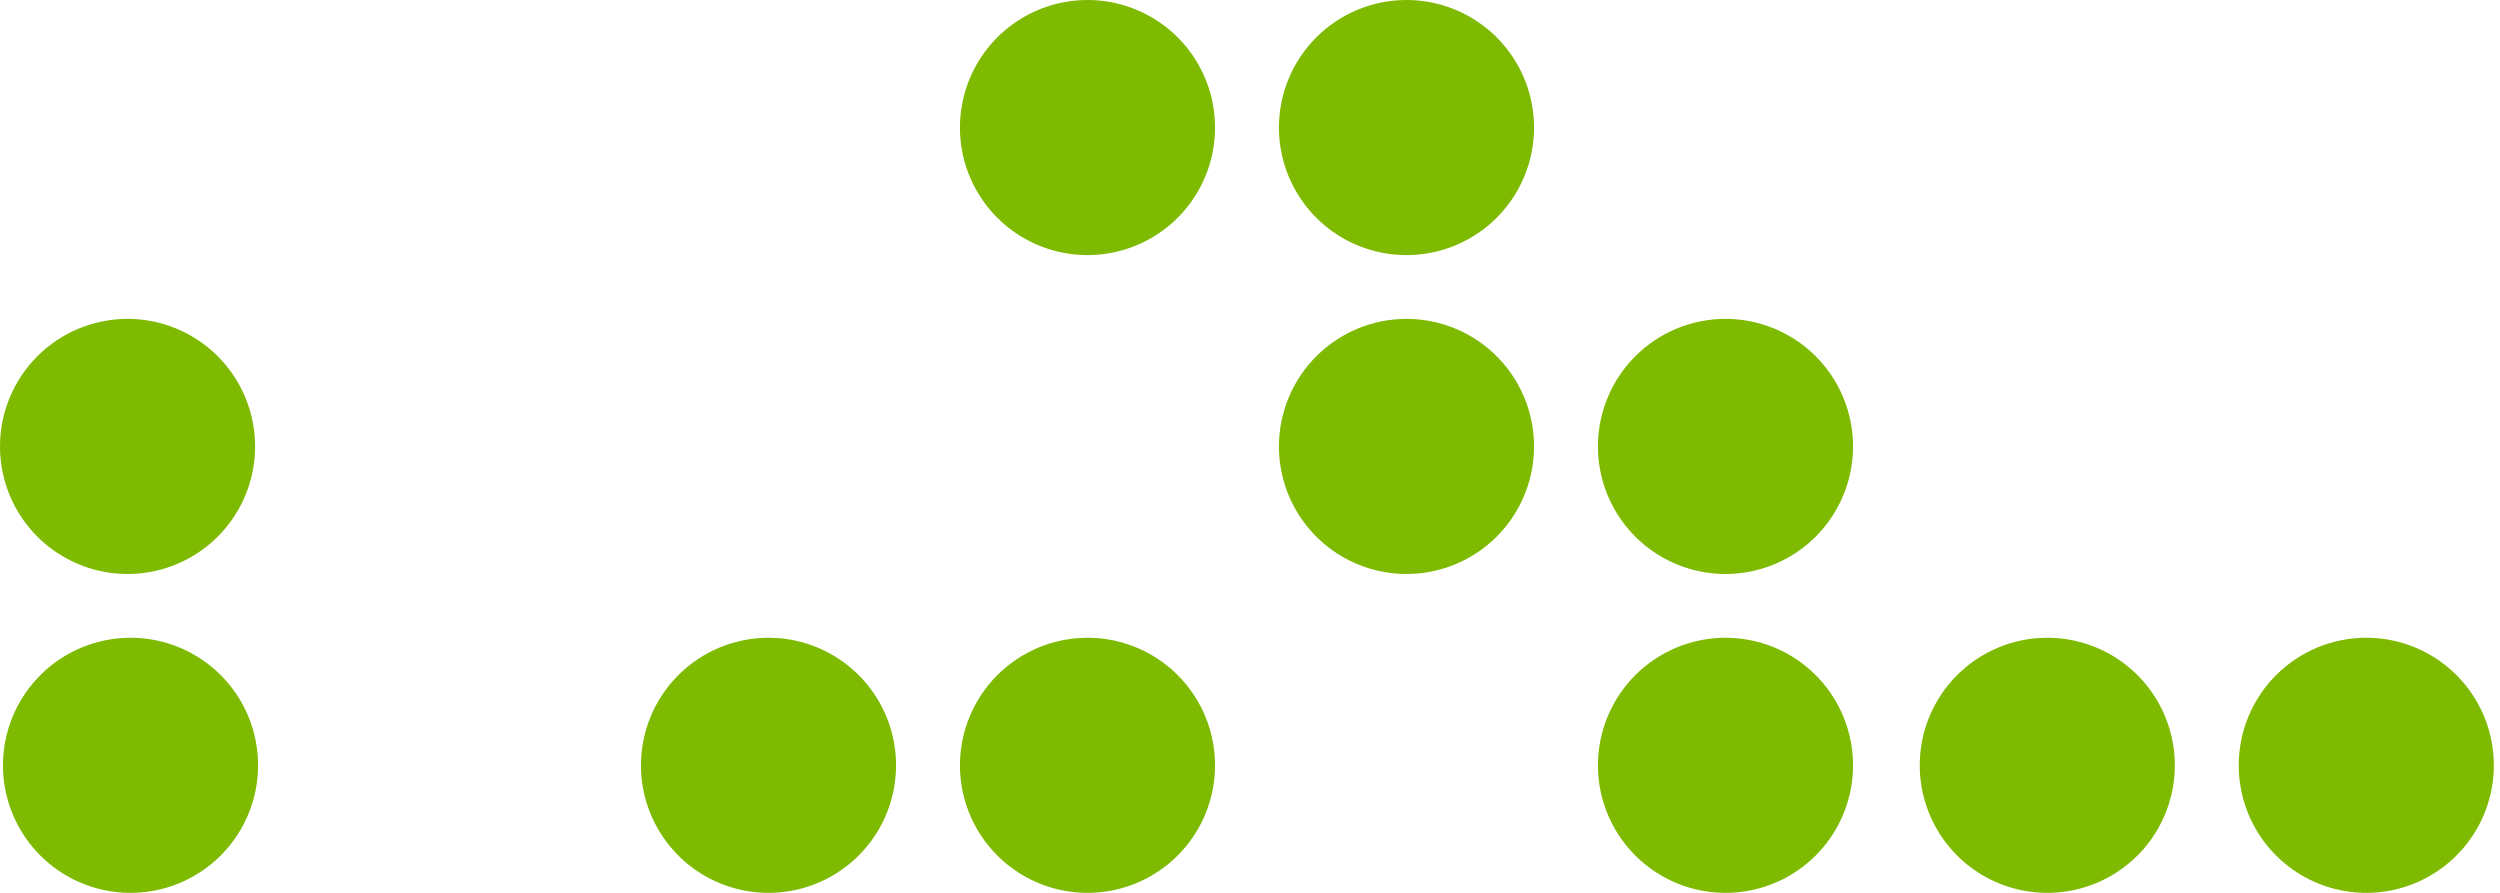
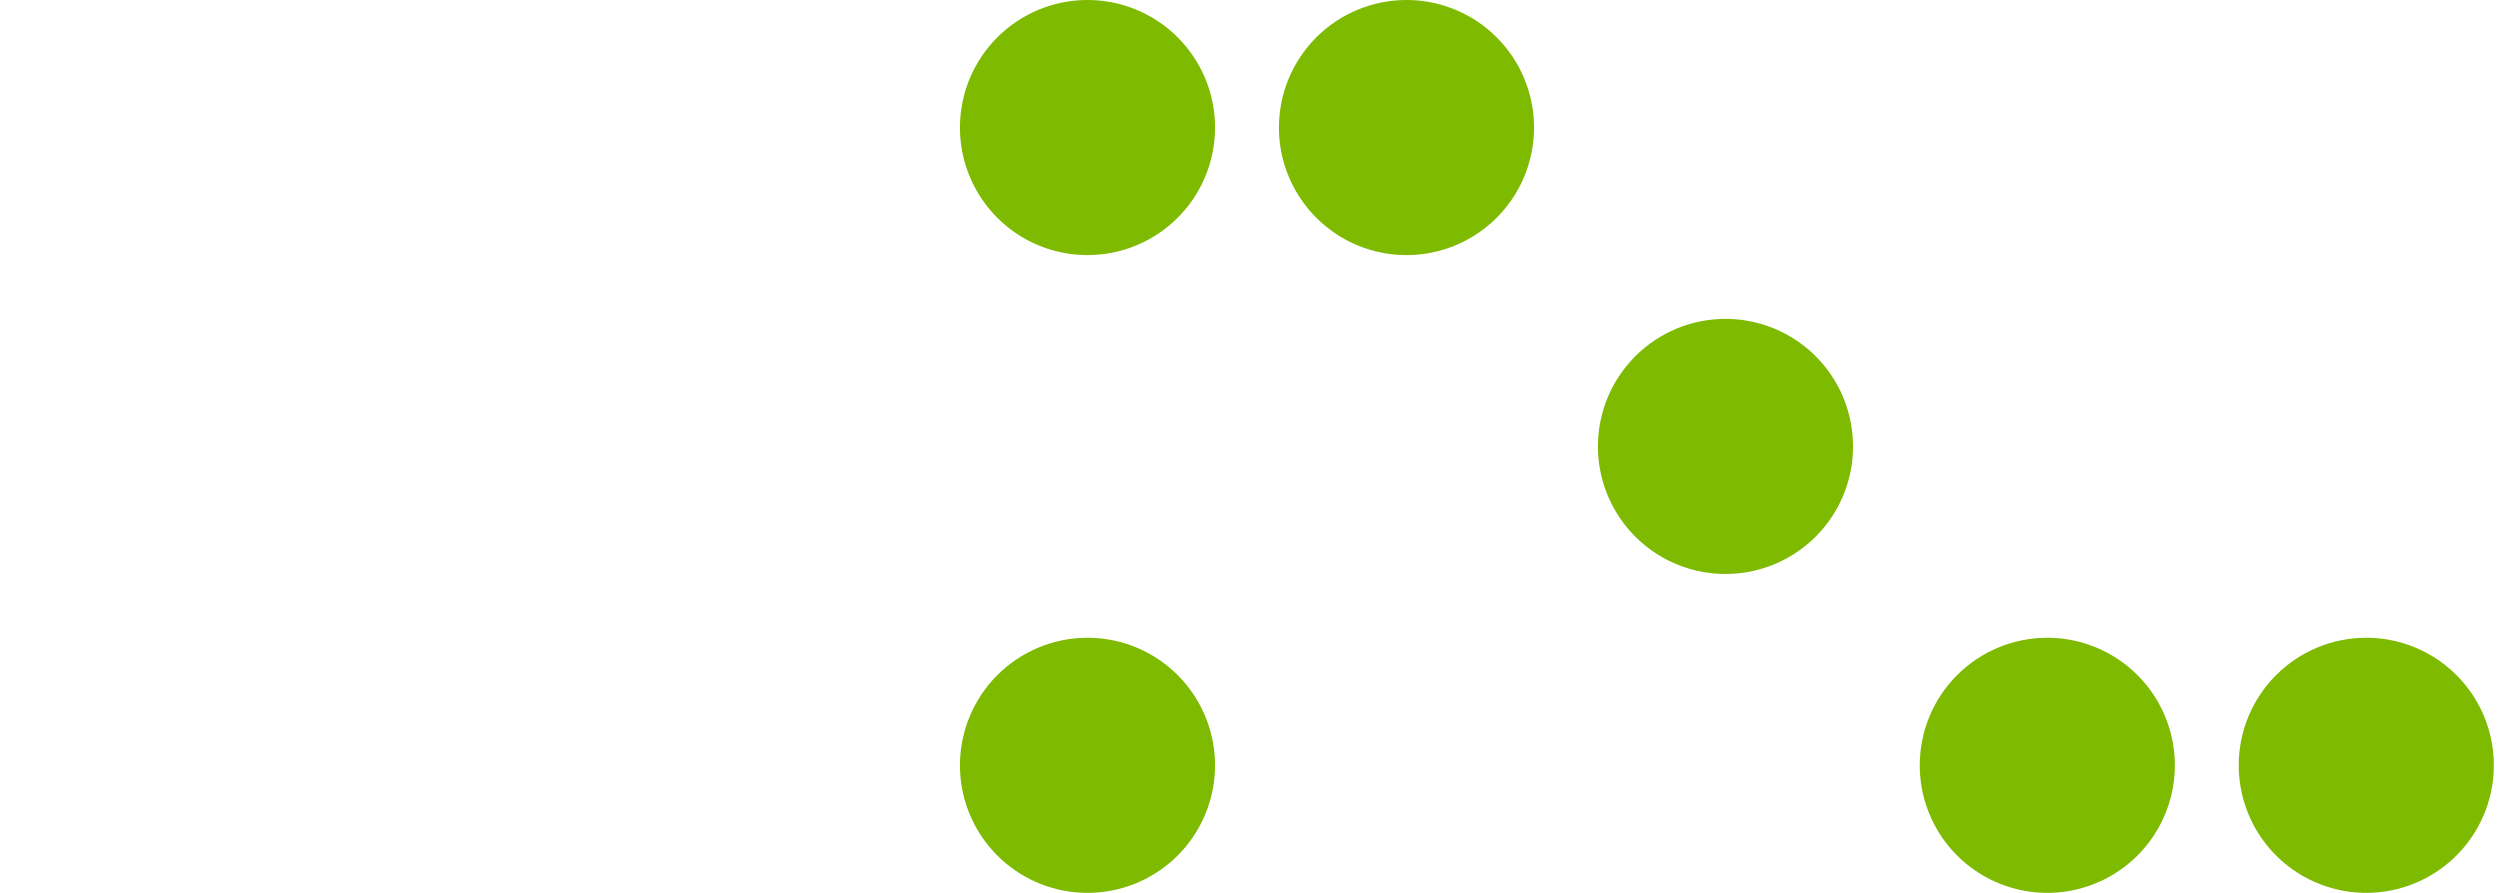
<svg xmlns="http://www.w3.org/2000/svg" width="392" height="140" viewBox="0 0 392 140" fill="none">
-   <path d="M270.556 100C274.511 100 278.378 101.173 281.667 103.371C284.956 105.568 287.519 108.692 289.033 112.346C290.547 116.001 290.943 120.022 290.171 123.902C289.4 127.781 287.495 131.345 284.698 134.142C281.901 136.939 278.337 138.844 274.457 139.616C270.578 140.387 266.557 139.991 262.902 138.478C259.247 136.964 256.124 134.4 253.926 131.111C251.729 127.822 250.556 123.956 250.556 120C250.559 114.697 252.667 109.612 256.417 105.862C260.167 102.112 265.252 100.003 270.556 100Z" fill="#7DBA00" />
-   <path d="M220.537 50C224.493 50 228.36 51.173 231.648 53.371C234.937 55.568 237.501 58.692 239.015 62.346C240.528 66.001 240.925 70.022 240.153 73.902C239.381 77.781 237.476 81.345 234.679 84.142C231.882 86.939 228.319 88.844 224.439 89.616C220.559 90.387 216.538 89.991 212.883 88.478C209.229 86.964 206.105 84.4 203.908 81.111C201.71 77.822 200.537 73.956 200.537 70C200.54 64.697 202.649 59.612 206.399 55.862C210.149 52.112 215.234 50.003 220.537 50Z" fill="#7DBA00" />
-   <path d="M20.465 100C24.421 100 28.287 101.173 31.576 103.371C34.865 105.568 37.429 108.692 38.942 112.346C40.456 116.001 40.852 120.022 40.081 123.902C39.309 127.781 37.404 131.345 34.607 134.142C31.81 136.939 28.246 138.844 24.367 139.616C20.487 140.387 16.466 139.991 12.811 138.478C9.157 136.964 6.033 134.4 3.835 131.111C1.638 127.822 0.465 123.956 0.465 120C0.468 114.697 2.576 109.612 6.326 105.862C10.076 102.112 15.162 100.003 20.465 100Z" fill="#7DBA00" />
-   <path d="M120.501 100C124.457 100 128.323 101.173 131.612 103.371C134.901 105.568 137.465 108.692 138.979 112.346C140.492 116.001 140.888 120.022 140.117 123.902C139.345 127.781 137.44 131.345 134.643 134.142C131.846 136.939 128.282 138.844 124.403 139.616C120.523 140.387 116.502 139.991 112.847 138.478C109.193 136.964 106.069 134.4 103.872 131.111C101.674 127.822 100.501 123.956 100.501 120C100.504 114.697 102.613 109.612 106.363 105.862C110.113 102.112 115.198 100.003 120.501 100Z" fill="#7DBA00" />
  <path d="M170.519 100C174.474 100 178.341 101.173 181.63 103.371C184.919 105.568 187.482 108.692 188.996 112.346C190.51 116.001 190.906 120.022 190.134 123.902C189.363 127.781 187.458 131.345 184.661 134.142C181.864 136.939 178.3 138.844 174.42 139.616C170.541 140.387 166.519 139.991 162.865 138.478C159.21 136.964 156.087 134.4 153.889 131.111C151.692 127.822 150.519 123.956 150.519 120C150.522 114.697 152.63 109.612 156.38 105.862C160.13 102.112 165.215 100.003 170.519 100Z" fill="#7DBA00" />
  <path d="M270.556 50C274.511 50 278.378 51.173 281.667 53.371C284.956 55.568 287.519 58.692 289.033 62.346C290.547 66.001 290.943 70.022 290.171 73.902C289.4 77.781 287.495 81.345 284.698 84.142C281.901 86.939 278.337 88.844 274.457 89.616C270.578 90.387 266.557 89.991 262.902 88.478C259.247 86.964 256.124 84.4 253.926 81.111C251.729 77.822 250.556 73.956 250.556 70C250.556 64.696 252.663 59.609 256.414 55.858C260.164 52.107 265.251 50 270.556 50Z" fill="#7DBA00" />
  <path d="M371.032 100C374.988 100 378.855 101.173 382.144 103.371C385.433 105.568 387.996 108.692 389.51 112.346C391.024 116.001 391.42 120.022 390.648 123.902C389.876 127.781 387.971 131.345 385.174 134.142C382.377 136.939 378.814 138.844 374.934 139.616C371.054 140.387 367.033 139.991 363.379 138.478C359.724 136.964 356.6 134.4 354.403 131.111C352.205 127.822 351.032 123.956 351.032 120C351.032 114.696 353.139 109.609 356.89 105.858C360.641 102.107 365.728 100 371.032 100V100Z" fill="#7DBA00" />
  <path d="M321.016 100C324.971 100 328.838 101.173 332.127 103.371C335.416 105.568 337.979 108.692 339.493 112.346C341.007 116.001 341.403 120.022 340.631 123.902C339.86 127.781 337.955 131.345 335.158 134.142C332.361 136.939 328.797 138.844 324.917 139.616C321.038 140.387 317.016 139.991 313.362 138.478C309.707 136.964 306.584 134.4 304.386 131.111C302.189 127.822 301.016 123.956 301.016 120C301.016 114.696 303.123 109.609 306.873 105.858C310.624 102.107 315.711 100 321.016 100V100Z" fill="#7DBA00" />
-   <path d="M20 50C23.956 50 27.822 51.173 31.111 53.371C34.4 55.568 36.964 58.692 38.478 62.346C39.991 66.001 40.387 70.022 39.616 73.902C38.844 77.781 36.939 81.345 34.142 84.142C31.345 86.939 27.781 88.844 23.902 89.616C20.022 90.387 16.001 89.991 12.346 88.478C8.692 86.964 5.568 84.4 3.371 81.111C1.173 77.822 0 73.956 0 70C0 64.696 2.107 59.609 5.858 55.858C9.609 52.107 14.696 50 20 50V50Z" fill="#7DBA00" />
  <path d="M220.537 0C224.493 0 228.36 1.173 231.649 3.371C234.938 5.568 237.501 8.692 239.015 12.346C240.528 16.001 240.925 20.022 240.153 23.902C239.381 27.781 237.476 31.345 234.679 34.142C231.882 36.939 228.319 38.844 224.439 39.616C220.559 40.387 216.538 39.991 212.883 38.478C209.229 36.964 206.105 34.4 203.908 31.111C201.71 27.822 200.537 23.956 200.537 20C200.537 14.696 202.644 9.609 206.395 5.858C210.146 2.107 215.233 0 220.537 0V0Z" fill="#7DBA00" />
  <path d="M170.519 0C174.474 0 178.341 1.173 181.63 3.371C184.919 5.568 187.482 8.692 188.996 12.346C190.51 16.001 190.906 20.022 190.134 23.902C189.363 27.781 187.458 31.345 184.661 34.142C181.864 36.939 178.3 38.844 174.42 39.616C170.541 40.387 166.519 39.991 162.865 38.478C159.21 36.964 156.087 34.4 153.889 31.111C151.692 27.822 150.519 23.956 150.519 20C150.519 14.696 152.626 9.609 156.376 5.858C160.127 2.107 165.214 0 170.519 0V0Z" fill="#7DBA00" />
</svg>